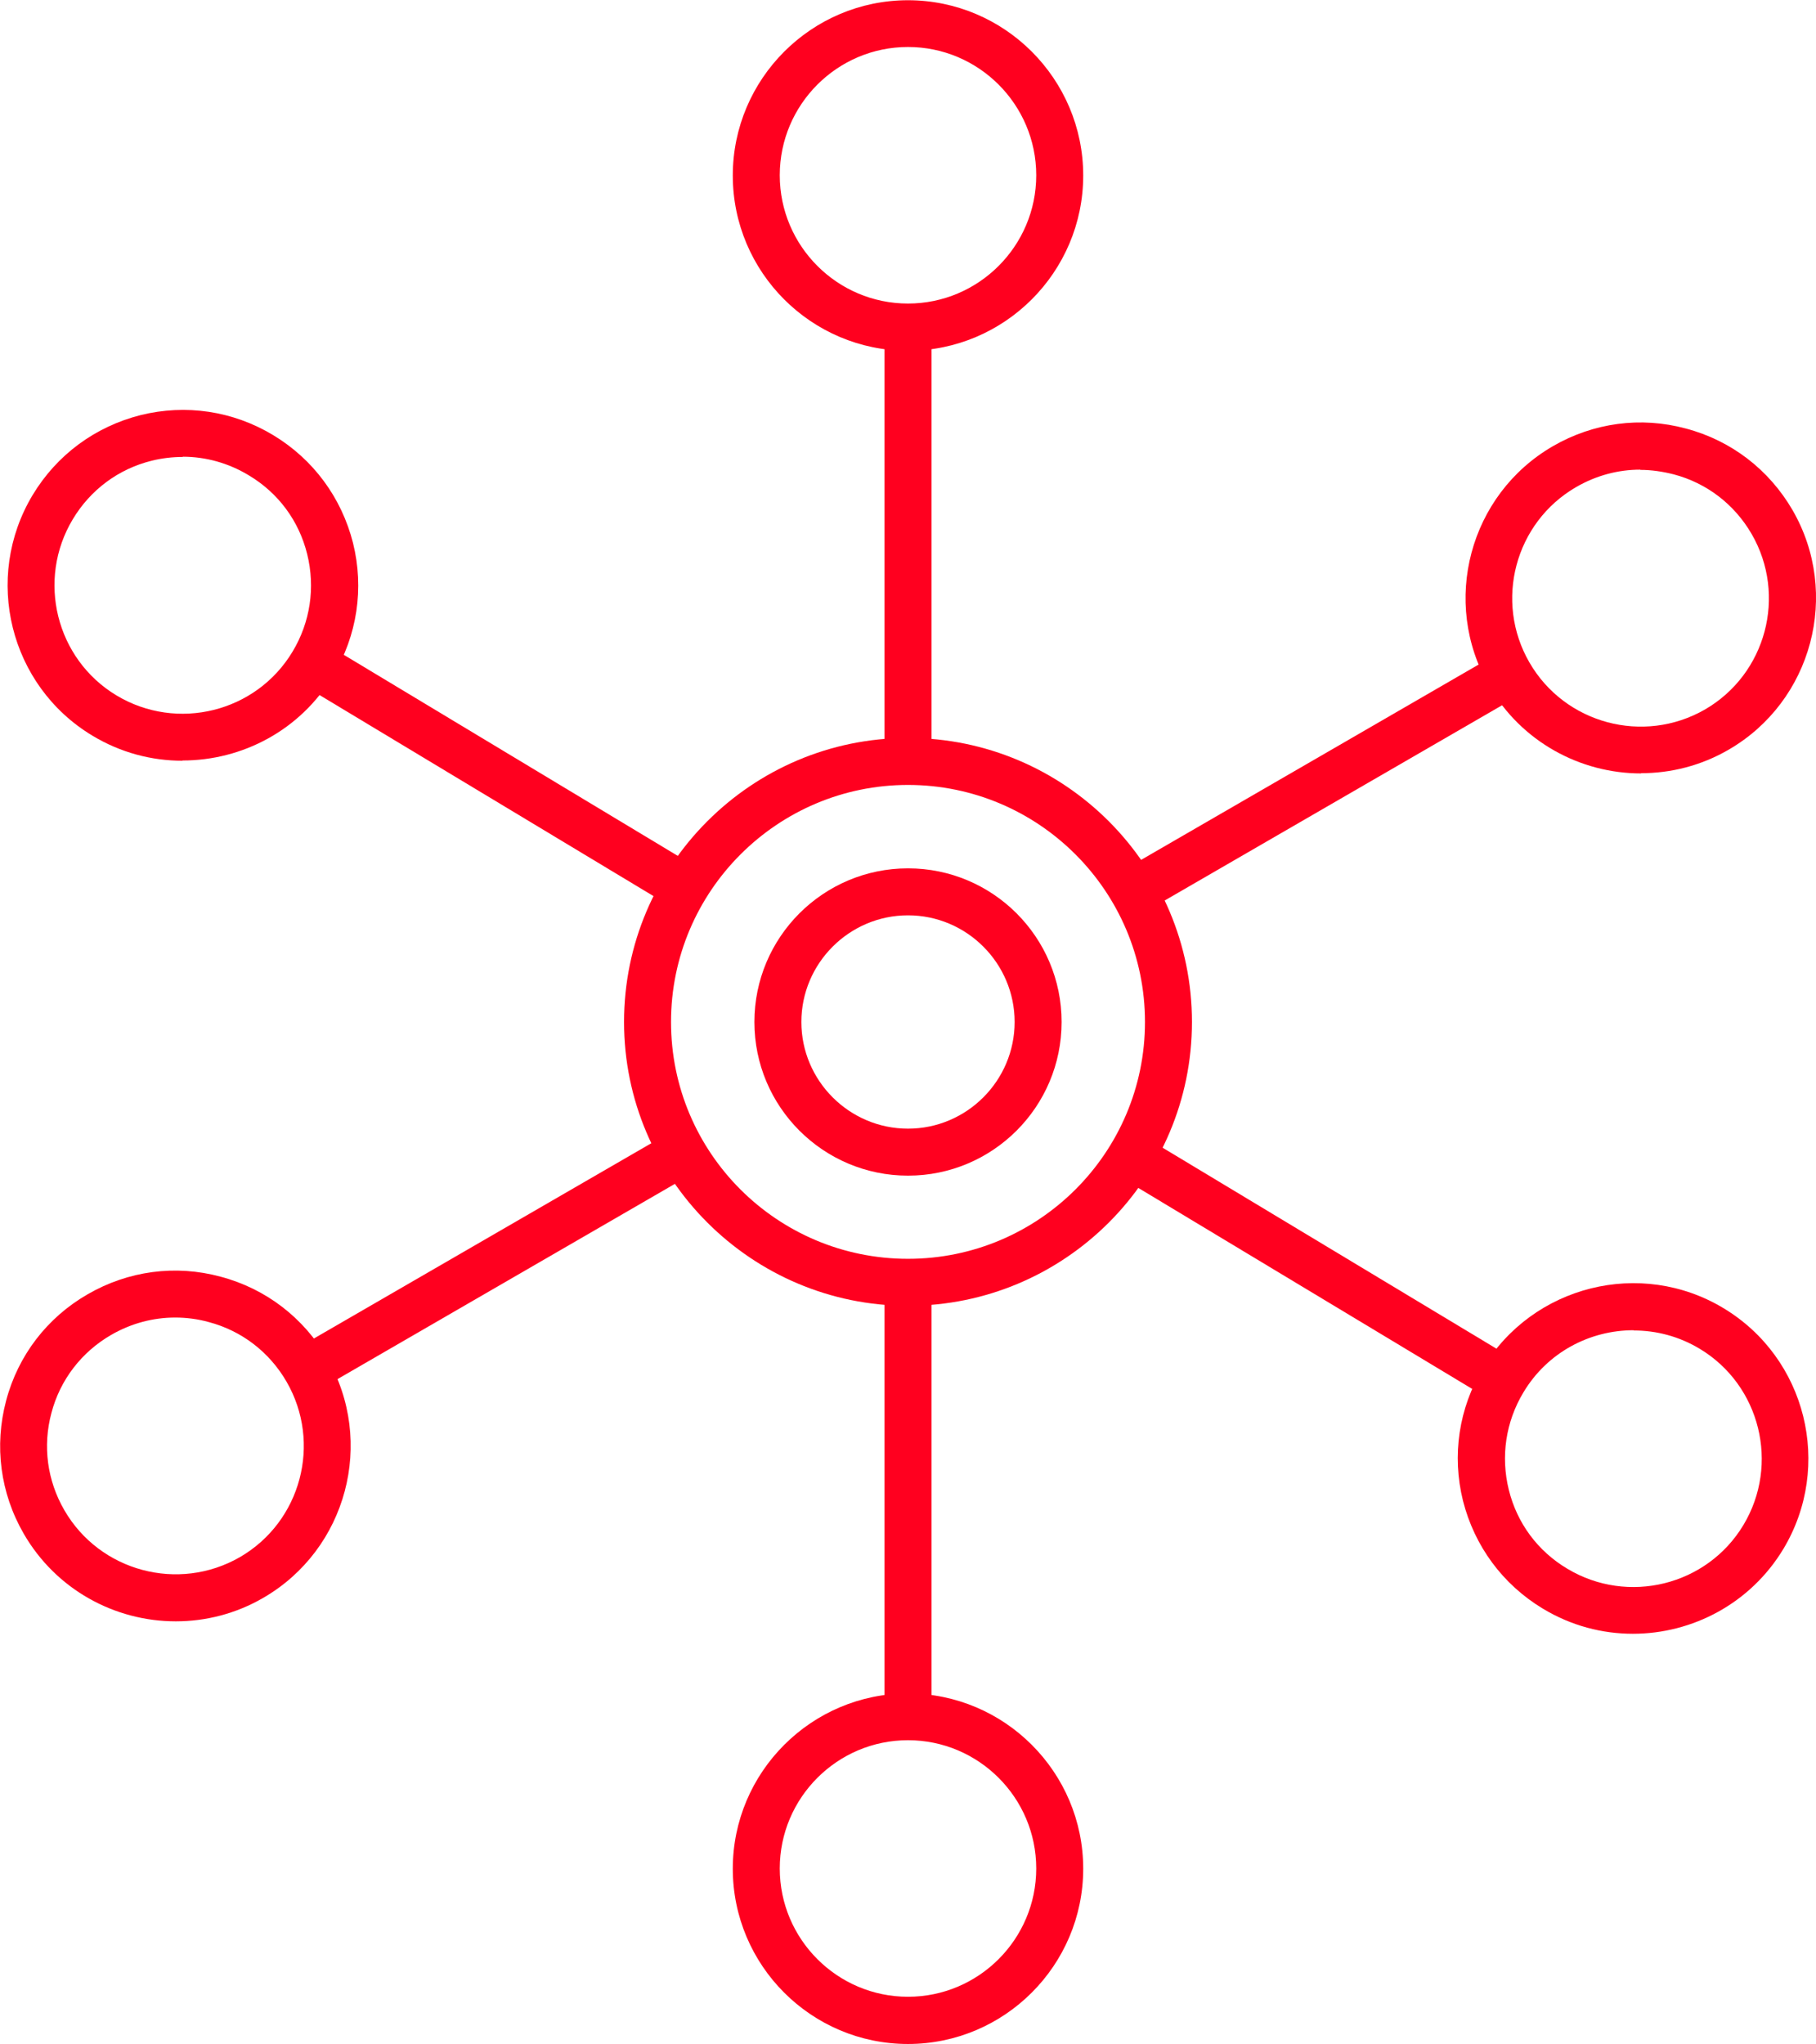
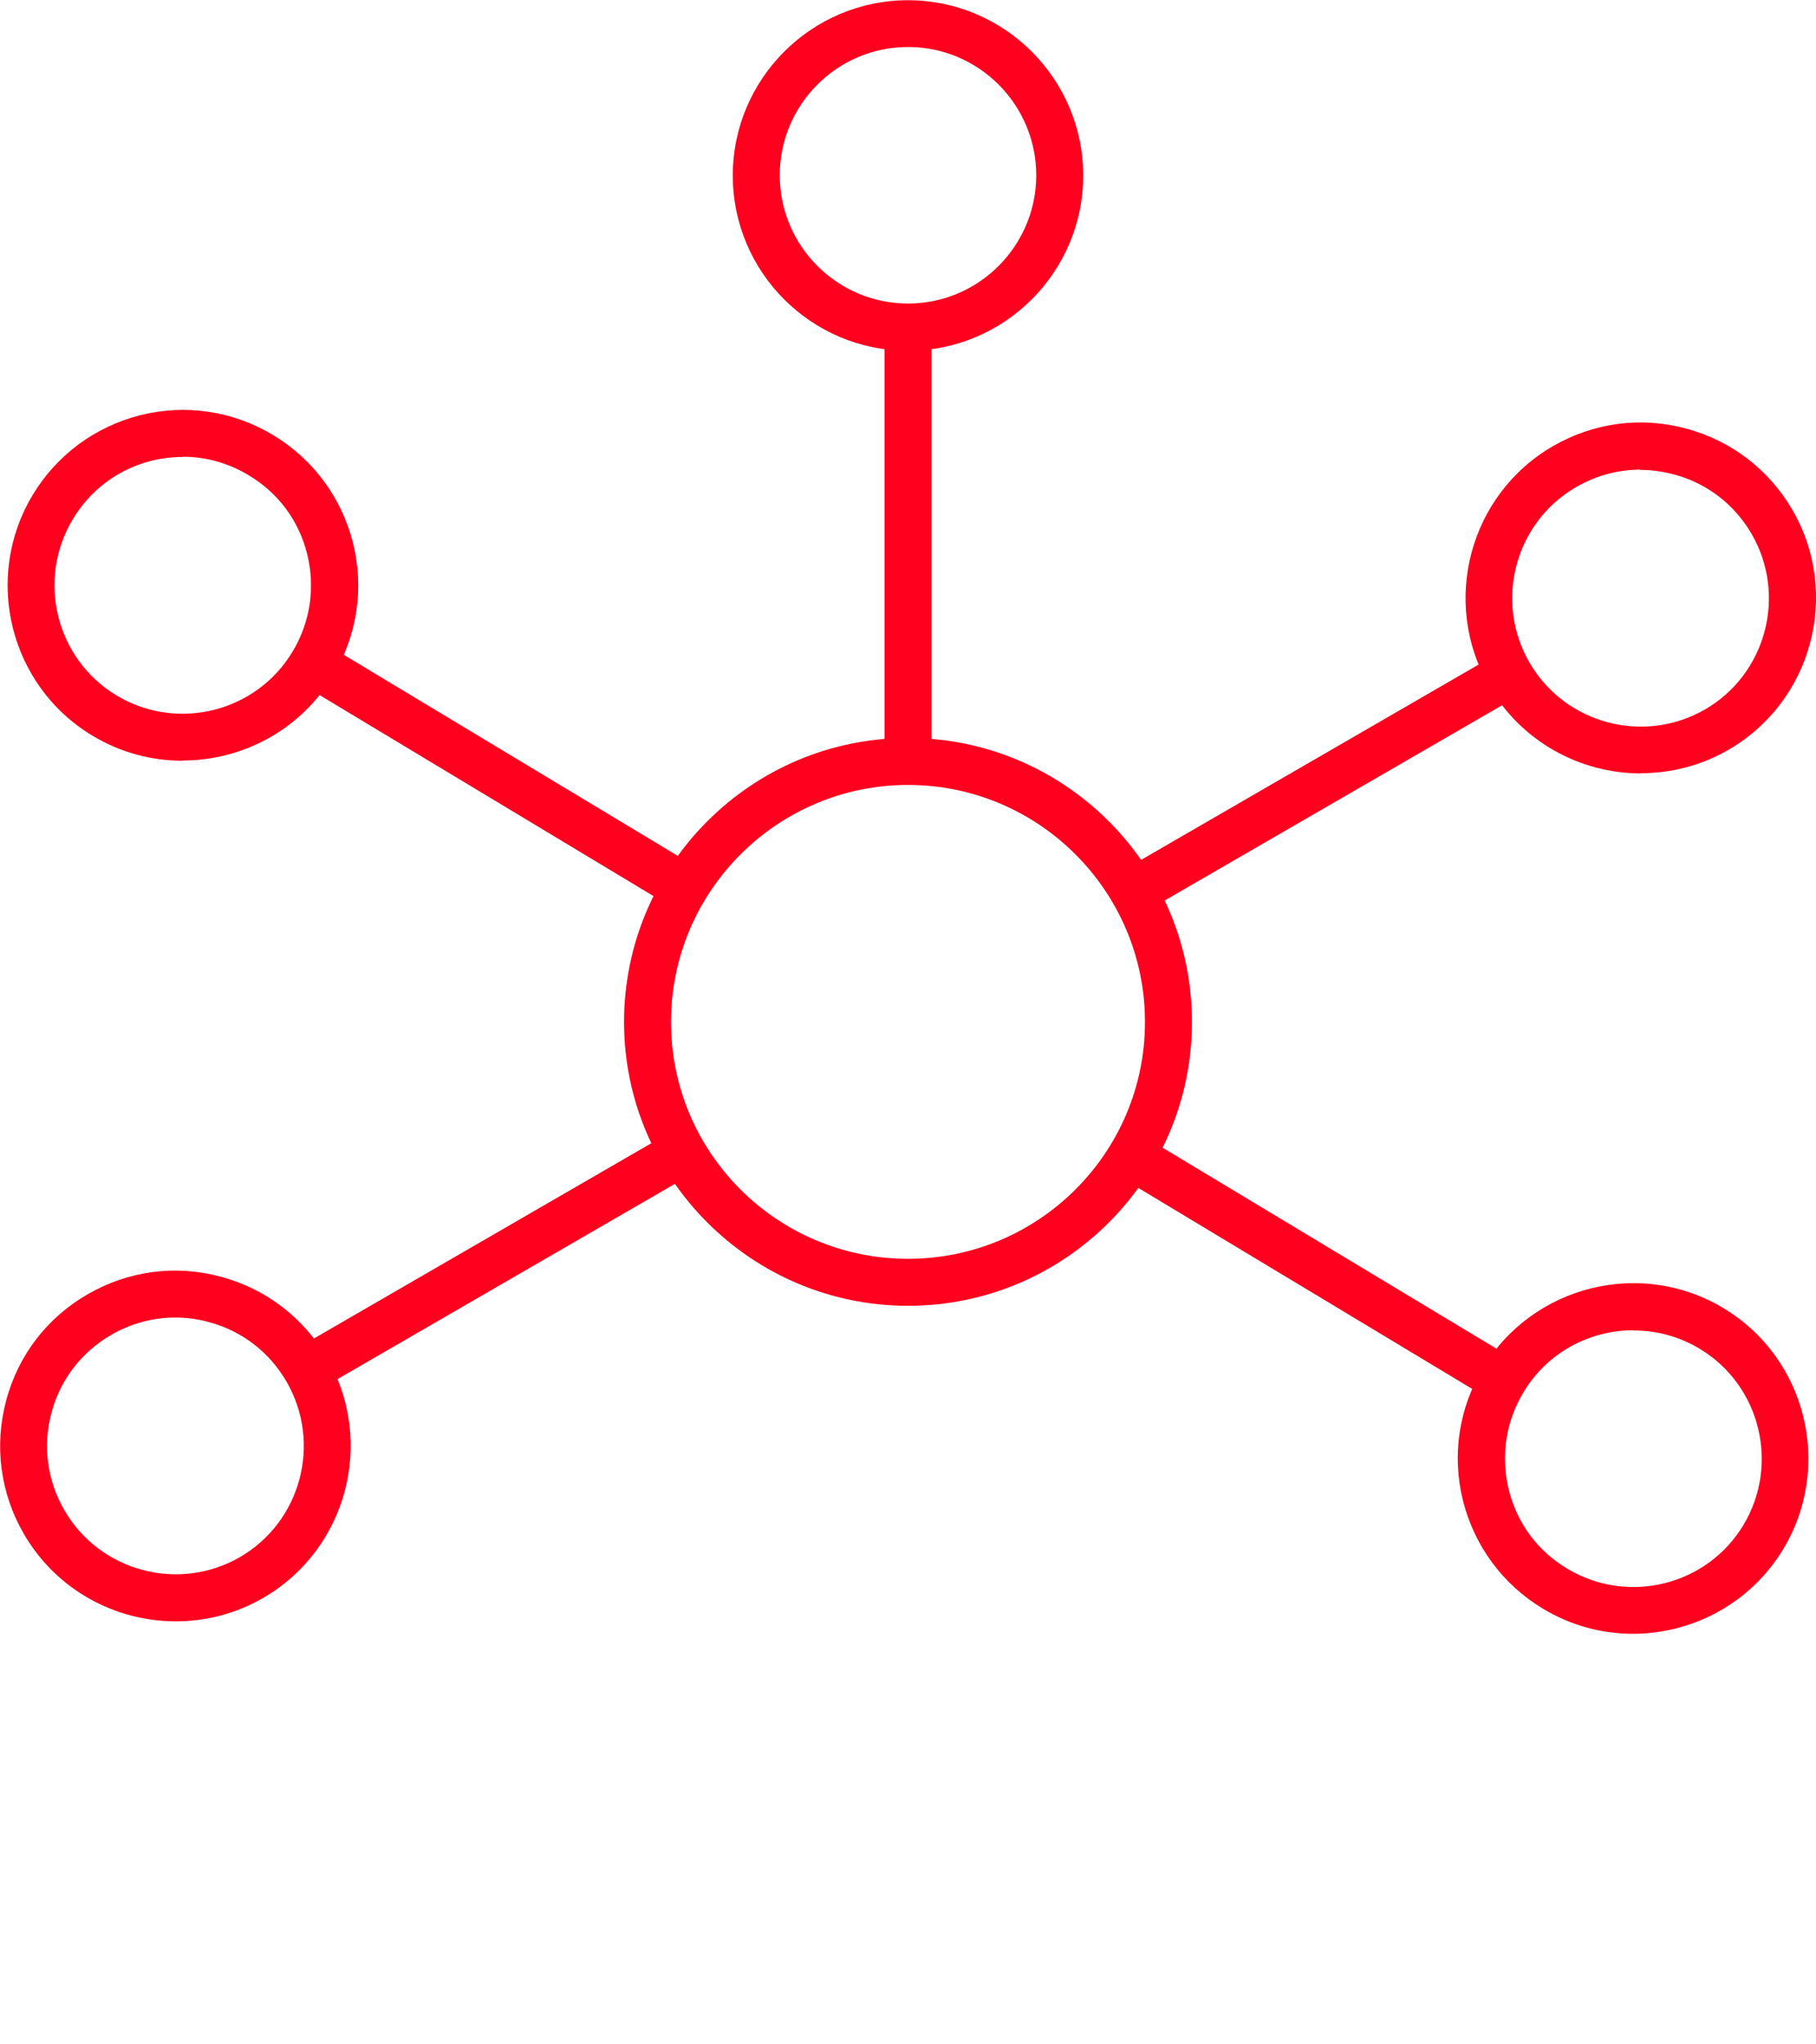
<svg xmlns="http://www.w3.org/2000/svg" id="Layer_2" viewBox="0 0 77.32 87">
  <defs>
    <style>
      .cls-1 {
        fill: #ff001f;
      }
    </style>
  </defs>
  <g id="Layer_1-2" data-name="Layer_1">
    <g>
      <g>
        <path class="cls-1" d="M38.66,55.58c-6.66,0-12.09-5.42-12.09-12.08s5.42-12.09,12.09-12.09,12.09,5.42,12.09,12.09-5.42,12.08-12.09,12.08ZM38.66,33.41c-5.56,0-10.09,4.52-10.09,10.09s4.52,10.08,10.09,10.08,10.09-4.52,10.09-10.08-4.52-10.09-10.09-10.09Z" />
        <g>
          <g>
            <path class="cls-1" d="M38.66,14.93c-4.12,0-7.46-3.35-7.46-7.46s3.35-7.46,7.46-7.46,7.46,3.35,7.46,7.46-3.35,7.46-7.46,7.46ZM38.66,2c-3.01,0-5.46,2.45-5.46,5.46s2.45,5.46,5.46,5.46,5.46-2.45,5.46-5.46-2.45-5.46-5.46-5.46Z" />
            <rect class="cls-1" x="37.66" y="13.74" width="2" height="18.61" />
          </g>
          <g>
-             <path class="cls-1" d="M38.66,87c-4.12,0-7.46-3.35-7.46-7.46s3.35-7.46,7.46-7.46,7.46,3.35,7.46,7.46-3.35,7.46-7.46,7.46ZM38.66,74.07c-3.01,0-5.46,2.45-5.46,5.46s2.45,5.46,5.46,5.46,5.46-2.45,5.46-5.46-2.45-5.46-5.46-5.46Z" />
-             <rect class="cls-1" x="37.66" y="54.65" width="2" height="18.61" />
-           </g>
+             </g>
        </g>
        <g>
          <g>
            <path class="cls-1" d="M69.87,32.92c-2.58,0-5.09-1.34-6.47-3.73-2.06-3.56-.84-8.14,2.72-10.2,1.73-1,3.74-1.27,5.66-.75,1.93.51,3.54,1.75,4.54,3.47,2.06,3.56.84,8.14-2.72,10.2h0c-1.17.68-2.46,1-3.72,1ZM69.84,19.99c-.95,0-1.88.25-2.73.74-2.61,1.51-3.5,4.86-1.99,7.47,1.51,2.61,4.86,3.5,7.47,2h0c2.61-1.51,3.5-4.86,1.99-7.47-.73-1.26-1.91-2.17-3.32-2.54-.47-.12-.95-.19-1.42-.19Z" />
            <rect class="cls-1" x="47.06" y="32.26" width="18.61" height="2" transform="translate(-9.08 32.69) rotate(-30.05)" />
          </g>
          <g>
            <path class="cls-1" d="M7.48,69.01c-2.58,0-5.09-1.34-6.47-3.73-1-1.73-1.26-3.74-.75-5.66.51-1.93,1.75-3.54,3.47-4.53h0c1.73-1,3.74-1.27,5.66-.75,1.93.51,3.54,1.75,4.54,3.47,2.06,3.56.84,8.14-2.72,10.2-1.17.68-2.46,1-3.72,1ZM7.46,56.08c-.95,0-1.88.25-2.73.74h0c-1.26.73-2.17,1.91-2.54,3.32-.38,1.41-.18,2.88.55,4.14,1.51,2.61,4.86,3.5,7.47,2,2.61-1.51,3.5-4.86,1.99-7.47-.73-1.26-1.91-2.17-3.32-2.54-.47-.13-.95-.19-1.42-.19Z" />
            <rect class="cls-1" x="11.65" y="52.74" width="18.61" height="2" transform="translate(-24.09 17.71) rotate(-30.05)" />
          </g>
        </g>
        <g>
          <g>
            <path class="cls-1" d="M7.77,32.38c-1.31,0-2.63-.34-3.84-1.07C.41,29.19-.73,24.6,1.39,21.07c1.03-1.71,2.66-2.91,4.59-3.4,1.93-.48,3.94-.18,5.65.85h0c1.71,1.03,2.91,2.66,3.4,4.59.48,1.93.18,3.94-.85,5.65-1.4,2.33-3.87,3.61-6.41,3.61ZM7.79,19.45c-.44,0-.89.05-1.33.16-1.42.35-2.61,1.24-3.36,2.49-1.55,2.58-.72,5.95,1.86,7.5,2.58,1.55,5.95.72,7.5-1.87.75-1.25.97-2.72.62-4.14-.35-1.42-1.23-2.61-2.49-3.36h0c-.86-.52-1.83-.79-2.81-.79Z" />
            <rect class="cls-1" x="20.14" y="23.65" width="2" height="18.61" transform="translate(-18 34.07) rotate(-58.96)" />
          </g>
          <g>
            <path class="cls-1" d="M69.53,69.54c-1.31,0-2.63-.34-3.84-1.07h0c-1.71-1.03-2.91-2.66-3.4-4.59-.48-1.93-.18-3.94.85-5.65,2.12-3.52,6.72-4.67,10.24-2.55,3.53,2.12,4.67,6.72,2.55,10.25-1.4,2.32-3.87,3.61-6.41,3.61ZM69.55,56.62c-1.86,0-3.67.94-4.69,2.65-.75,1.25-.97,2.72-.62,4.14.35,1.42,1.23,2.61,2.49,3.36h0c2.58,1.55,5.95.72,7.5-1.86,1.55-2.58.72-5.95-1.86-7.5-.88-.53-1.85-.78-2.81-.78Z" />
            <rect class="cls-1" x="55.19" y="44.74" width="2" height="18.61" transform="translate(-19.09 74.32) rotate(-58.96)" />
          </g>
        </g>
      </g>
-       <path class="cls-1" d="M38.66,50.04c-3.61,0-6.54-2.93-6.54-6.54s2.93-6.54,6.54-6.54,6.54,2.93,6.54,6.54-2.93,6.54-6.54,6.54ZM38.66,38.96c-2.5,0-4.54,2.04-4.54,4.54s2.04,4.54,4.54,4.54,4.54-2.04,4.54-4.54-2.04-4.54-4.54-4.54Z" />
    </g>
  </g>
</svg>